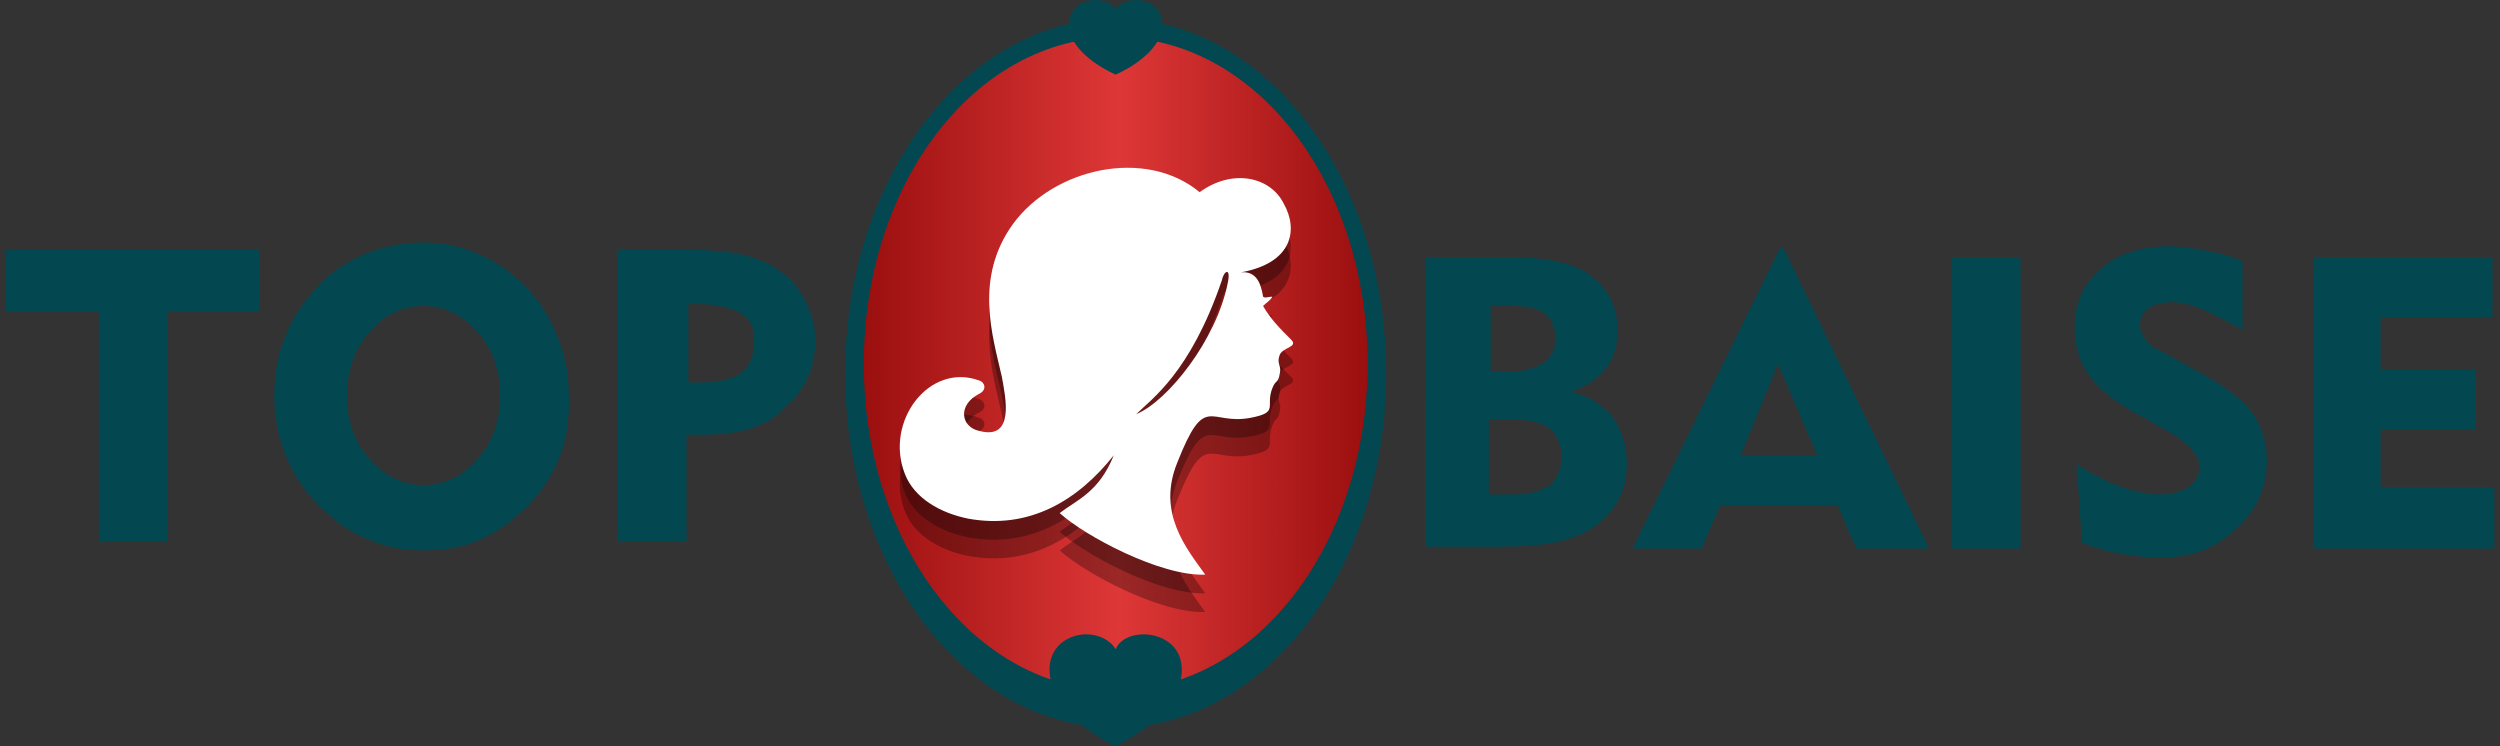
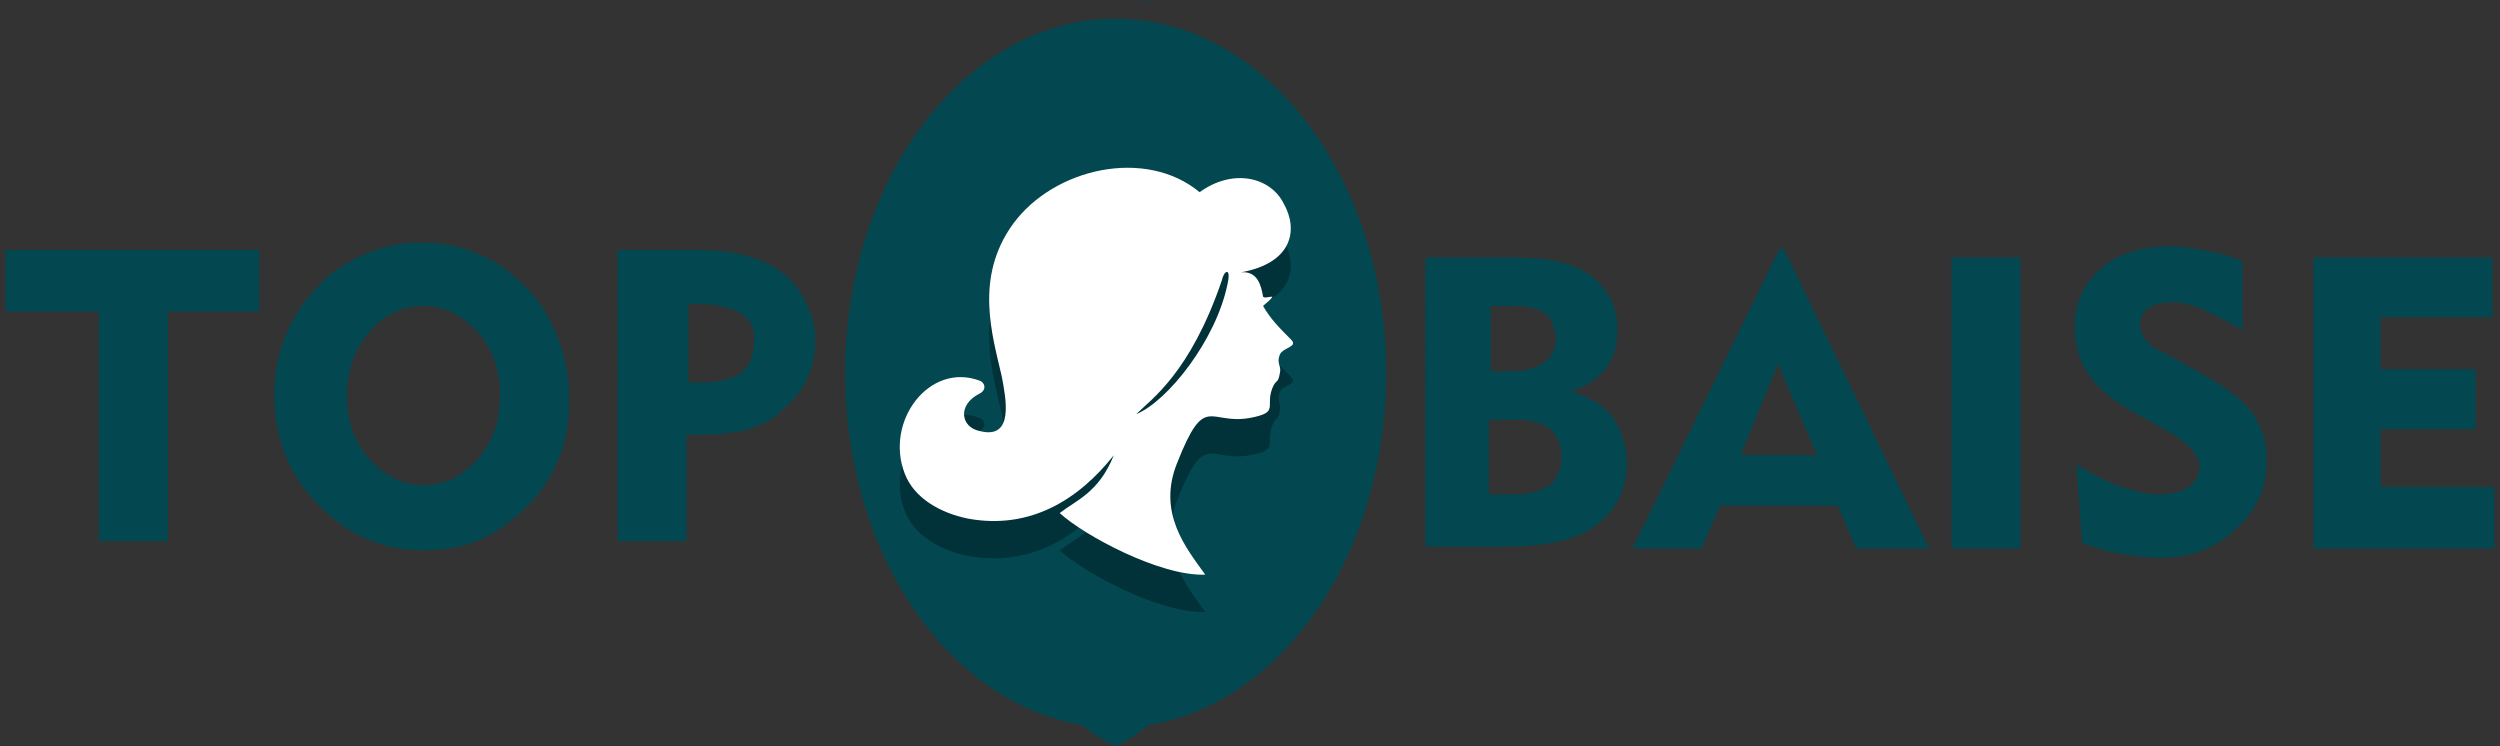
<svg xmlns="http://www.w3.org/2000/svg" width="134" height="40" viewBox="0 0 134 40">
  <rect x="0" y="0" width="134" height="40" fill="#333333" stroke="none" />
  <style>.st0,.st2{fill-rule:evenodd;clip-rule:evenodd}.st0{fill:#034751}.st2{fill-opacity:.3}</style>
  <path class="st0" d="M59.8 1c8 0 14.5 8.5 14.5 19s-6.5 19-14.5 19-14.5-8.5-14.5-19S51.8 1 59.8 1z" />
  <linearGradient id="SVGID_1_" gradientUnits="userSpaceOnUse" x1="73.3" y1="20.5" x2="46.3" y2="20.5" gradientTransform="matrix(1 0 0 -1 0 40)">
    <stop offset="0" stop-color="#9b0f0f" />
    <stop offset=".493" stop-color="#de3737" />
    <stop offset="1" stop-color="#9b0f0f" />
  </linearGradient>
-   <path d="M59.8 2c7.5 0 13.5 7.8 13.5 17.5S67.3 37 59.8 37s-13.5-7.8-13.5-17.5S52.3 2 59.8 2z" fill-rule="evenodd" clip-rule="evenodd" fill="url(#SVGID_1_)" />
  <path class="st2" d="M60.9 24.2c.8-.8 2.9-2.2 4.6-7.2.1-.5.5-.7.3.2-.6 3-3.2 6.3-4.9 7-.1.1-.2.2 0 0zm8.3-4c-.6-.6-1.1-1.1-1.5-1.8.2-.2.4-.3.5-.5-.2 0-.4.1-.5 0-.1-.6-.3-1.4-1.2-1.3 2.8-.5 3.1-2.3 2.3-3.7-.7-1.4-2.7-1.9-4.5-.6-2.9-2.4-7.8-1.3-10 1.7-2.1 2.9-1.1 6-.6 8.2.2 1.1.7 3.4-1.2 2.9-1-.2-1.2-1.4 0-2 .4-.2.3-.6 0-.7-2.7-1-5.1 2.2-4 5 .5 1.3 1.9 2.1 3.4 2.4 3.3.6 5.9-1 7.8-3.4-.8 2-2 2.4-2.9 3.1 1.3 1.2 5.4 3.4 7.8 3.3-1-1.4-2.6-3.3-1.5-6 1.5-3.8 1.7-2 3.9-2.4 1.6-.3.8-.6 1.2-1.6.2-.5.3-.2.4-.8.1-.4-.2-.5 0-1 .2-.4 1-.4.6-.8z" />
-   <path class="st2" d="M60.9 23.2c.8-.8 2.9-2.2 4.6-7.2.1-.5.5-.7.3.2-.6 3-3.2 6.3-4.9 7-.1.1-.2.2 0 0zm8.3-4c-.6-.6-1.1-1.1-1.5-1.8.2-.2.4-.3.5-.5-.2 0-.4.1-.5 0-.1-.6-.3-1.4-1.2-1.3 2.8-.5 3.1-2.3 2.3-3.7-.7-1.4-2.7-1.9-4.5-.6-2.9-2.4-7.8-1.3-10 1.7-2.1 2.9-1.1 6-.6 8.2.2 1.1.7 3.4-1.2 2.9-1-.2-1.2-1.4 0-2 .4-.2.3-.6 0-.7-2.7-1-5.1 2.2-4 5 .5 1.3 1.9 2.1 3.4 2.4 3.3.6 5.9-1 7.8-3.4-.8 2-2 2.4-2.9 3.1 1.3 1.2 5.4 3.4 7.8 3.3-1-1.4-2.6-3.3-1.5-6 1.5-3.8 1.7-2 3.9-2.4 1.6-.3.8-.6 1.2-1.6.2-.5.3-.2.4-.8.1-.4-.2-.5 0-1 .2-.4 1-.4.6-.8z" />
  <path d="M60.9 22.2c.8-.8 2.9-2.2 4.6-7.2.1-.5.5-.7.3.2-.6 3-3.2 6.3-4.9 7-.1.1-.2.2 0 0zm8.3-4c-.6-.6-1.1-1.1-1.5-1.8.2-.2.4-.3.5-.5-.2 0-.4.1-.5 0-.1-.6-.3-1.4-1.2-1.3 2.8-.5 3.1-2.3 2.3-3.7-.7-1.4-2.7-1.9-4.5-.6-2.9-2.4-7.8-1.3-10 1.7-2.1 2.9-1.1 6-.6 8.2.2 1.1.7 3.4-1.2 2.9-1-.2-1.2-1.4 0-2 .4-.2.3-.6 0-.7-2.7-1-5.1 2.2-4 5 .5 1.3 1.9 2.1 3.4 2.4 3.3.6 5.9-1 7.8-3.4-.8 2-2 2.4-2.9 3.1 1.3 1.2 5.4 3.4 7.8 3.3-1-1.4-2.6-3.3-1.5-6 1.5-3.8 1.7-2 3.9-2.4 1.6-.3.8-.6 1.2-1.6.2-.5.3-.2.4-.8.1-.4-.2-.5 0-1 .2-.4 1-.4.6-.8z" fill-rule="evenodd" clip-rule="evenodd" fill="#fff" />
-   <path d="M60.9 0c-.5 0-.9.2-1.1.5-.2-.3-.6-.5-1.1-.5-.7 0-1.7.5-1.3 1.9.5 1.3 2.4 2.1 2.4 2.1s1.9-.8 2.4-2.1C62.6.5 61.6 0 60.9 0zm.4 34c-.7 0-1.3.3-1.5.8-.3-.5-.9-.8-1.6-.8-1 0-2.4.8-1.8 2.8.7 2 3.4 3.2 3.4 3.2s2.6-1.2 3.4-3.2c.6-2-.8-2.8-1.9-2.8z" fill="#034751" />
+   <path d="M60.9 0s1.9-.8 2.4-2.1C62.6.5 61.6 0 60.9 0zm.4 34c-.7 0-1.3.3-1.5.8-.3-.5-.9-.8-1.6-.8-1 0-2.4.8-1.8 2.8.7 2 3.4 3.2 3.4 3.2s2.6-1.2 3.4-3.2c.6-2-.8-2.8-1.9-2.8z" fill="#034751" />
  <path class="st0" d="M133.7 26.1v3.3H124V13.8h9.6V17h-6v2.8h5.1V23h-5.1v3.1h6.1zm-18 3.8c-.6 0-1.2-.1-1.9-.2s-1.4-.3-2.2-.6l-.3-4.2c1 .6 1.8 1 2.4 1.2.7.2 1.3.4 2 .4.6 0 1.2-.1 1.6-.4.4-.3.6-.6.6-1.1 0-.6-.7-1.4-2.1-2.1-.2-.1-.4-.2-.5-.3l-1.1-.6c-1-.6-1.8-1.2-2.3-2-.5-.7-.7-1.6-.7-2.5 0-1.3.5-2.3 1.4-3.1.9-.8 2.2-1.2 3.7-1.2.6 0 1.1.1 1.8.2.6.1 1.4.3 2.1.6v3.7c-.8-.5-1.5-.8-2.1-1.1-.7-.3-1.2-.4-1.7-.4s-.9.1-1.2.3c-.3.2-.5.5-.5.9 0 .3.1.5.3.8.2.2.4.5.8.6l1.8 1c1.5.8 2.6 1.6 3.1 2.3.5.7.8 1.6.8 2.5 0 1.5-.5 2.7-1.6 3.7-1.1 1.1-2.5 1.6-4.2 1.6zm-11.1-16.1h3.7v15.6h-3.7V13.8zm-6.1 13.3h-6.3l-1 2.3h-3.7l7.9-16.1h.2l7.8 16.1h-3.9l-1-2.3zm-3.2-7.6l-2 4.9h4.1l-2.1-4.9zm-8.1 5.3c0 1.5-.6 2.6-1.7 3.4-1.1.8-2.7 1.1-4.9 1.1h-4.2V13.8h4.8c1.8 0 3.2.3 4.1 1s1.4 1.6 1.4 2.9c0 .8-.2 1.5-.6 2-.4.6-1.1 1-1.9 1.3.9.2 1.7.7 2.2 1.3.5.7.8 1.6.8 2.5zm-4.4-8c-.4-.3-1-.4-1.8-.4h-1.1v3.5h1.2c.7 0 1.3-.2 1.7-.5.4-.3.6-.8.6-1.3-.1-.6-.2-1-.6-1.3zm.3 6.2c-.4-.3-1-.5-1.8-.5h-1.5v4h1.5c.7 0 1.3-.2 1.8-.5.4-.4.6-.9.6-1.5s-.2-1.1-.6-1.5zm-45.5.3h-.8V29h-3.7V13.4h4c1.2 0 2.2.1 2.9.3s1.4.5 1.9.9c.6.4 1 1 1.3 1.6.3.6.5 1.3.5 2 0 1.6-.6 2.8-1.7 3.7-.9 1-2.4 1.4-4.4 1.4zm2.1-6.5c-.5-.3-1.3-.5-2.3-.5h-.5v4.2h.7c.9 0 1.7-.2 2.1-.5.5-.4.7-.9.7-1.6.1-.8-.2-1.3-.7-1.6zM29 26.3c-.8 1-1.7 1.8-2.8 2.4-1.1.6-2.3.8-3.5.8-1.1 0-2.1-.2-3-.6-1-.4-1.8-1-2.6-1.8s-1.4-1.7-1.8-2.7-.6-2.1-.6-3.2c0-1.2.2-2.2.6-3.2s1-1.9 1.8-2.7c.7-.8 1.6-1.3 2.5-1.7 1-.4 2-.6 3-.6 1.1 0 2.1.2 3 .6 1 .4 1.8 1 2.6 1.8s1.3 1.7 1.7 2.7.6 2.1.6 3.3c0 1-.1 1.9-.4 2.8-.2.6-.6 1.4-1.1 2.1zm-3.4-8.5c-.8-.9-1.8-1.4-2.9-1.4-1.2 0-2.1.5-2.9 1.4-.8.9-1.2 2.1-1.2 3.4 0 1.4.4 2.5 1.2 3.4s1.8 1.4 2.9 1.4c1.2 0 2.1-.5 2.9-1.4.8-.9 1.2-2 1.2-3.4s-.4-2.5-1.2-3.4zM9 29H5.3V16.7h-5v-3.3h13.6v3.3H9V29z" />
</svg>